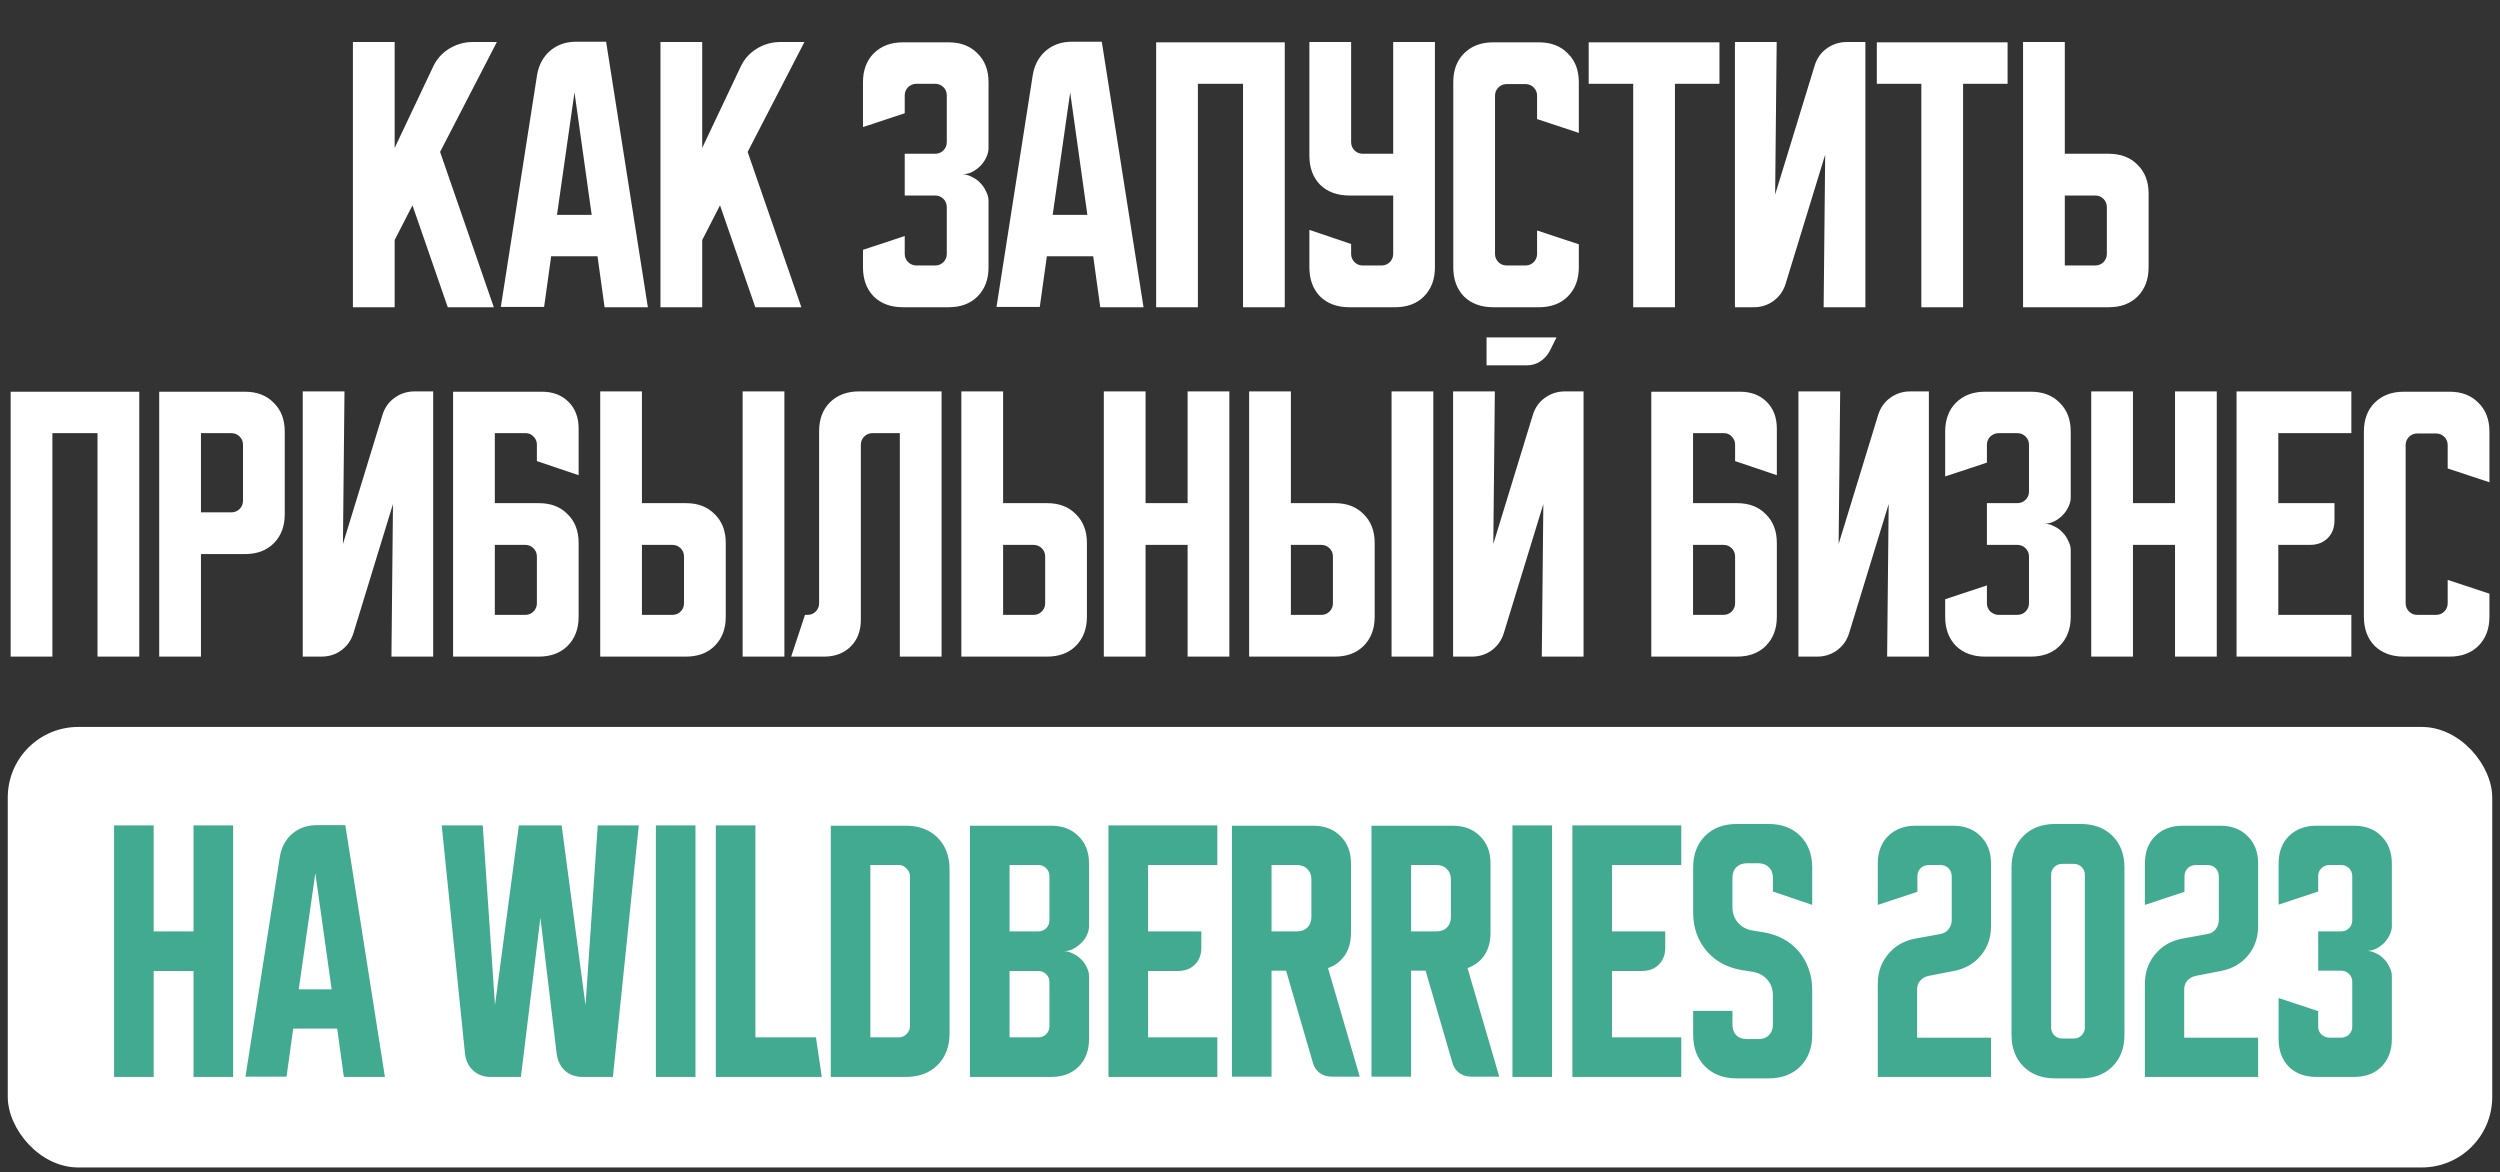
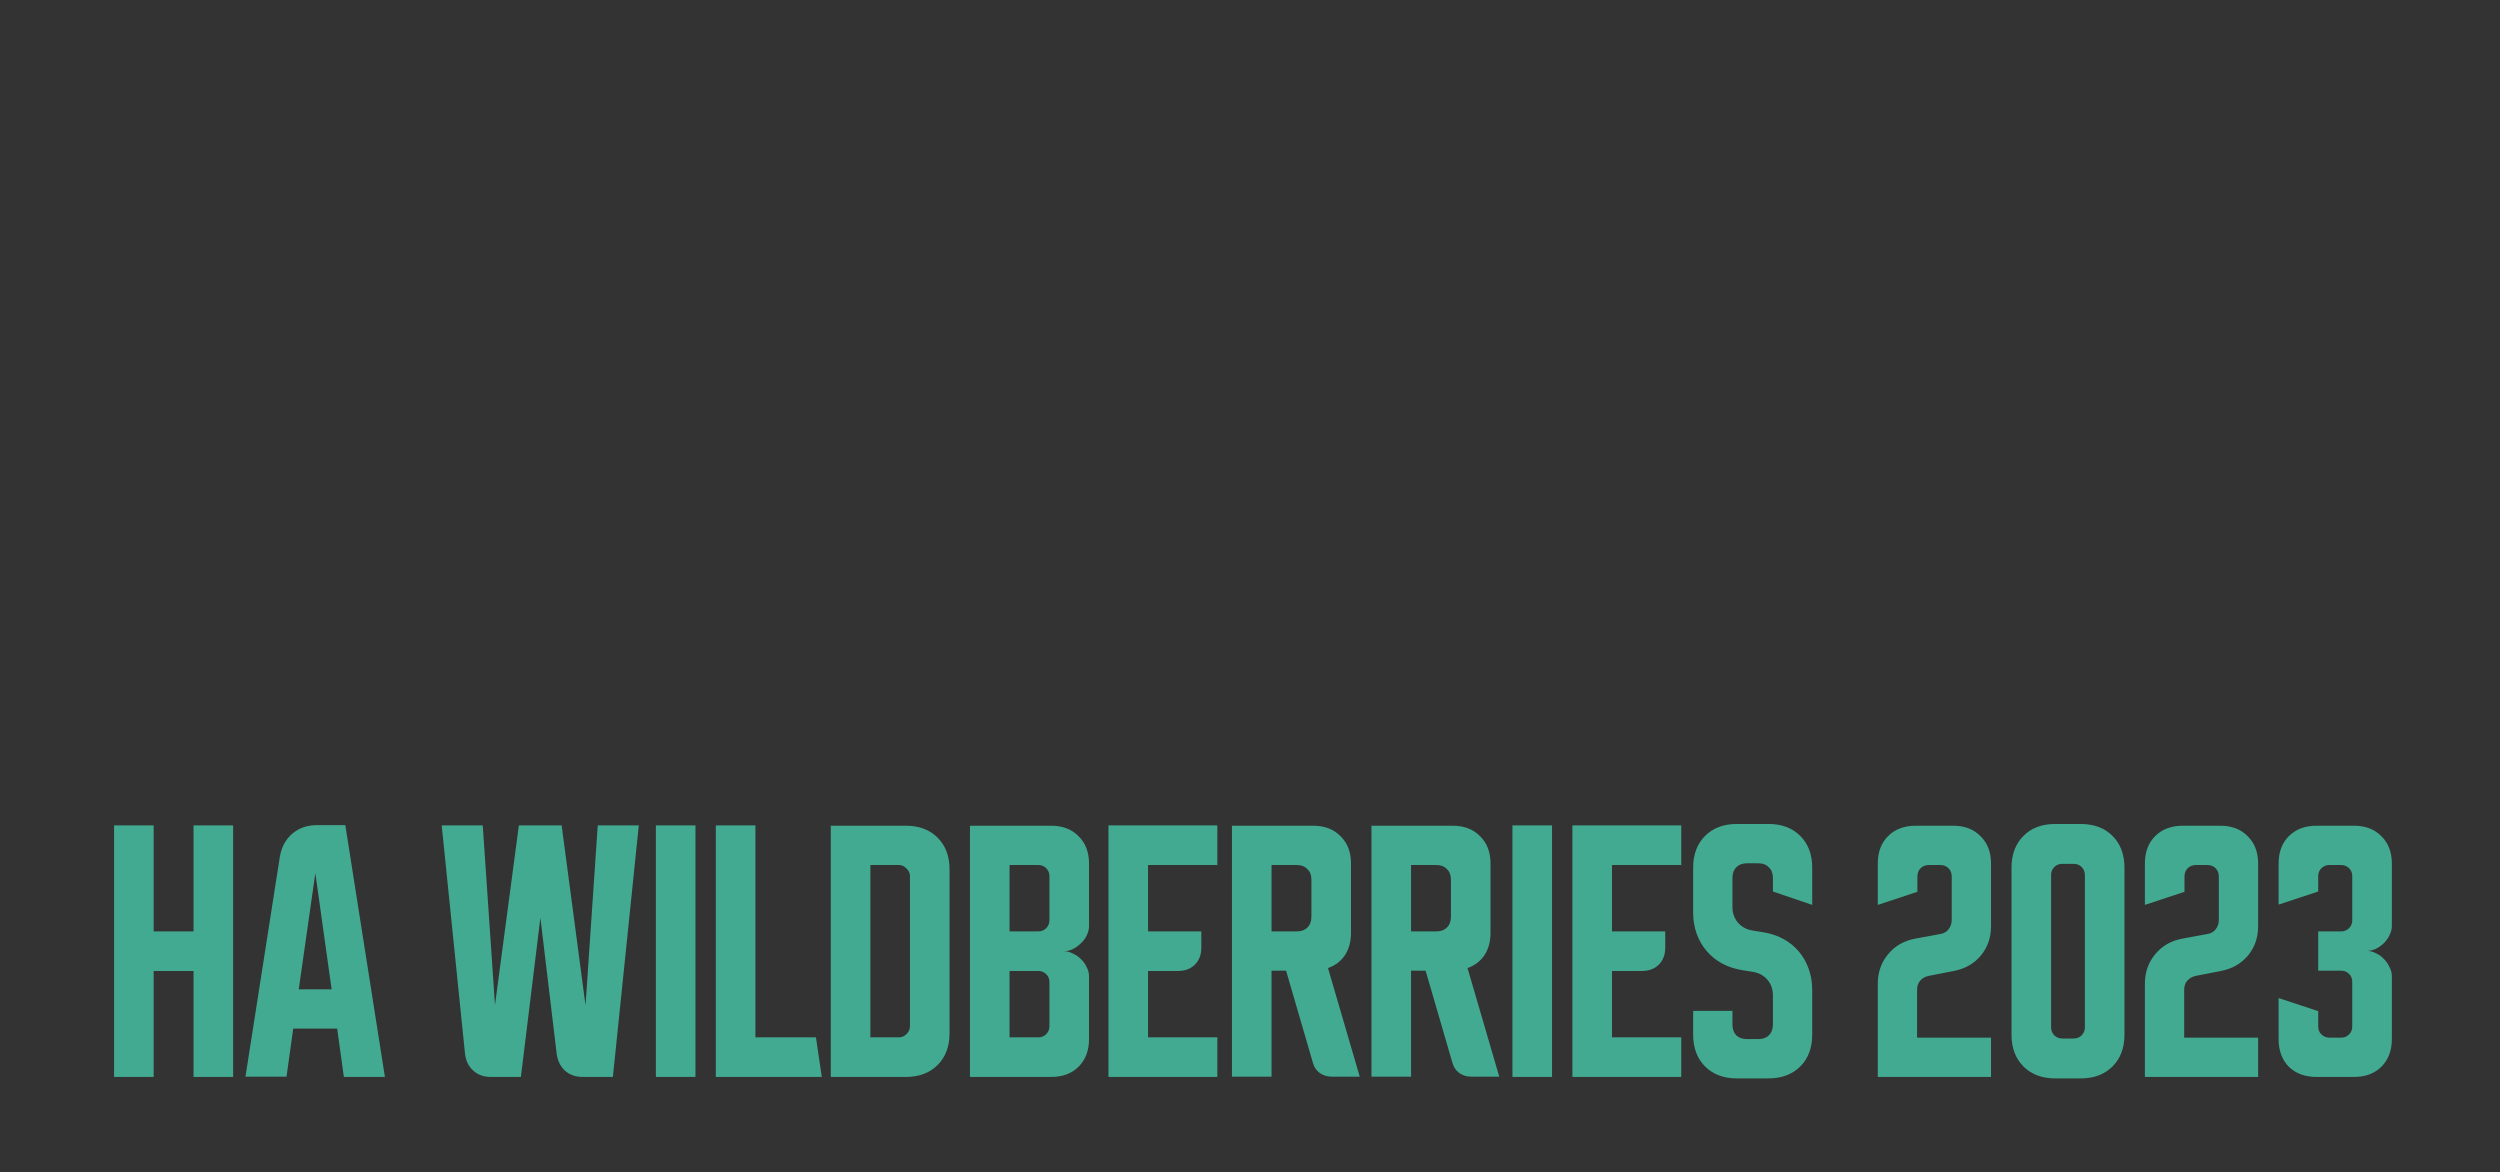
<svg xmlns="http://www.w3.org/2000/svg" width="322" height="151" viewBox="0 0 322 151" fill="none">
  <rect x="0" y="0" width="322" height="151" fill="#333333" stroke="none" />
-   <path d="M50.832 5.413V19.053L55.774 8.616C56.222 7.641 56.907 6.863 57.83 6.283C58.779 5.703 59.793 5.413 60.874 5.413H63.997L56.683 19.567L63.602 39.572H57.672L53.125 26.447L50.832 30.914V39.572H45.455V5.413H50.832ZM69.171 9.683C69.382 8.392 69.936 7.351 70.832 6.56C71.754 5.769 72.875 5.374 74.192 5.374H78.067L83.444 39.572H77.869L76.96 33.009H70.99L70.081 39.533H64.506L69.171 9.683ZM71.741 27.672H76.209L73.995 11.897L71.741 27.672ZM90.445 5.413V19.053L95.387 8.616C95.835 7.641 96.52 6.863 97.443 6.283C98.392 5.703 99.406 5.413 100.487 5.413H103.61L96.296 19.567L103.215 39.572H97.285L92.738 26.447L90.445 30.914V39.572H85.068V5.413H90.445ZM116.529 30.4V32.693C116.529 33.115 116.674 33.471 116.964 33.761C117.28 34.05 117.636 34.196 118.032 34.196H120.443C120.865 34.196 121.221 34.05 121.511 33.761C121.801 33.471 121.946 33.115 121.946 32.693V26.684C121.946 26.262 121.801 25.906 121.511 25.616C121.221 25.326 120.865 25.181 120.443 25.181H116.529V19.805H120.443C120.865 19.805 121.221 19.66 121.511 19.37C121.801 19.08 121.946 18.724 121.946 18.302V12.293C121.946 11.871 121.801 11.515 121.511 11.225C121.221 10.935 120.865 10.79 120.443 10.79H118.032C117.636 10.79 117.28 10.935 116.964 11.225C116.674 11.515 116.529 11.871 116.529 12.293V14.586L111.152 16.365V10.593C111.152 9.038 111.614 7.799 112.536 6.876C113.485 5.927 114.737 5.453 116.292 5.453H122.183C123.738 5.453 124.977 5.927 125.899 6.876C126.848 7.799 127.323 9.038 127.323 10.593V19.093C127.323 19.488 127.217 19.897 127.006 20.318C126.822 20.714 126.571 21.07 126.255 21.386C125.939 21.702 125.57 21.966 125.148 22.177C124.753 22.361 124.344 22.453 123.922 22.453C124.344 22.453 124.753 22.559 125.148 22.77C125.57 22.954 125.939 23.218 126.255 23.56C126.571 23.877 126.822 24.246 127.006 24.667C127.217 25.063 127.323 25.458 127.323 25.853V34.433C127.323 35.988 126.848 37.24 125.899 38.189C124.977 39.111 123.738 39.572 122.183 39.572H116.292C114.737 39.572 113.485 39.111 112.536 38.189C111.614 37.24 111.152 35.988 111.152 34.433V32.179L116.529 30.4ZM133.016 9.683C133.227 8.392 133.78 7.351 134.676 6.56C135.599 5.769 136.719 5.374 138.037 5.374H141.911L147.288 39.572H141.714L140.804 33.009H134.834L133.925 39.533H128.35L133.016 9.683ZM135.586 27.672H140.053L137.839 11.897L135.586 27.672ZM148.912 5.453H165.478V39.572H160.101V10.79H154.289V39.572H148.912V5.453ZM168.649 5.413H174.026V18.302C174.026 18.724 174.171 19.08 174.461 19.37C174.751 19.66 175.107 19.805 175.529 19.805H179.443V5.413H184.819V34.433C184.819 35.988 184.345 37.24 183.396 38.189C182.474 39.111 181.235 39.572 179.68 39.572H173.789C172.234 39.572 170.982 39.111 170.033 38.189C169.111 37.24 168.649 35.988 168.649 34.433V29.609L174.026 31.428V32.693C174.026 33.115 174.171 33.471 174.461 33.761C174.751 34.05 175.107 34.196 175.529 34.196H177.94C178.362 34.196 178.718 34.05 179.008 33.761C179.298 33.471 179.443 33.115 179.443 32.693V25.181H173.789C172.234 25.181 170.982 24.72 170.033 23.798C169.111 22.849 168.649 21.597 168.649 20.042V5.413ZM187.182 34.433V10.593C187.182 9.038 187.643 7.799 188.565 6.876C189.514 5.927 190.766 5.453 192.321 5.453H198.212C199.767 5.453 201.006 5.927 201.929 6.876C202.877 7.799 203.352 9.038 203.352 10.593V17.116L197.975 15.337V12.332C197.975 11.911 197.83 11.555 197.54 11.265C197.25 10.975 196.894 10.83 196.473 10.83H194.061C193.639 10.83 193.283 10.975 192.993 11.265C192.704 11.555 192.559 11.911 192.559 12.332V32.693C192.559 33.115 192.704 33.471 192.993 33.761C193.283 34.05 193.639 34.196 194.061 34.196H196.473C196.894 34.196 197.25 34.05 197.54 33.761C197.83 33.471 197.975 33.115 197.975 32.693V29.688L203.352 31.468V34.433C203.352 35.988 202.877 37.24 201.929 38.189C201.006 39.111 199.767 39.572 198.212 39.572H192.321C190.766 39.572 189.514 39.111 188.565 38.189C187.643 37.24 187.182 35.988 187.182 34.433ZM204.624 5.453H221.466V10.79H215.733V39.572H210.357V10.79H204.624V5.453ZM223.459 39.572V5.413H228.836L228.638 25.063L233.738 8.418C234.028 7.496 234.542 6.771 235.28 6.244C236.045 5.69 236.901 5.413 237.85 5.413H240.262V39.572H234.885L235.083 19.923L229.982 36.568C229.692 37.49 229.165 38.228 228.401 38.782C227.663 39.309 226.82 39.572 225.871 39.572H223.459ZM241.735 5.453H258.577V10.79H252.845V39.572H247.468V10.79H241.735V5.453ZM260.57 39.572V5.413H265.947V19.805H271.601C273.156 19.805 274.395 20.279 275.317 21.228C276.266 22.15 276.74 23.389 276.74 24.944V34.433C276.74 35.988 276.266 37.24 275.317 38.189C274.395 39.111 273.156 39.572 271.601 39.572H260.57ZM265.947 25.181V34.196H269.861C270.283 34.196 270.639 34.05 270.929 33.761C271.218 33.471 271.363 33.115 271.363 32.693V26.684C271.363 26.262 271.218 25.906 270.929 25.616C270.639 25.326 270.283 25.181 269.861 25.181H265.947ZM1.371 50.453H17.936V84.572H12.559V55.79H6.748V84.572H1.371V50.453ZM20.506 50.453H31.536C33.091 50.453 34.33 50.927 35.252 51.876C36.201 52.799 36.676 54.038 36.676 55.593V66.228C36.676 67.783 36.201 69.035 35.252 69.984C34.33 70.906 33.091 71.367 31.536 71.367H25.883V84.572H20.506V50.453ZM25.883 55.79V65.99H29.797C30.218 65.99 30.574 65.846 30.864 65.556C31.154 65.266 31.299 64.91 31.299 64.488V57.293C31.299 56.871 31.154 56.515 30.864 56.225C30.574 55.935 30.218 55.79 29.797 55.79H25.883ZM38.992 84.572V50.413H44.369L44.171 70.063L49.271 53.418C49.561 52.496 50.075 51.771 50.813 51.244C51.577 50.69 52.434 50.413 53.383 50.413H55.794V84.572H50.418L50.615 64.923L45.515 81.568C45.225 82.49 44.698 83.228 43.934 83.782C43.196 84.309 42.352 84.572 41.403 84.572H38.992ZM58.358 50.453H69.784C71.207 50.453 72.354 50.888 73.224 51.758C74.093 52.627 74.528 53.774 74.528 55.197V61.207L69.151 59.388V57.253C69.151 56.858 69.006 56.515 68.716 56.225C68.453 55.935 68.124 55.79 67.728 55.79H63.735V64.805H69.389C70.944 64.805 72.183 65.279 73.105 66.228C74.054 67.15 74.528 68.389 74.528 69.944V79.433C74.528 80.988 74.054 82.24 73.105 83.189C72.183 84.111 70.944 84.572 69.389 84.572H58.358V50.453ZM63.735 70.181V79.195H67.649C68.071 79.195 68.427 79.05 68.716 78.761C69.006 78.471 69.151 78.115 69.151 77.693V71.684C69.151 71.262 69.006 70.906 68.716 70.616C68.427 70.326 68.071 70.181 67.649 70.181H63.735ZM82.684 50.413V64.805H88.338C89.893 64.805 91.132 65.279 92.054 66.228C93.003 67.15 93.478 68.389 93.478 69.944V79.433C93.478 80.988 93.003 82.24 92.054 83.189C91.132 84.111 89.893 84.572 88.338 84.572H77.308V50.413H82.684ZM95.652 84.572V50.413H101.029V84.572H95.652ZM82.684 70.181V79.195H86.598C87.02 79.195 87.376 79.05 87.666 78.761C87.956 78.471 88.101 78.115 88.101 77.693V71.684C88.101 71.262 87.956 70.906 87.666 70.616C87.376 70.326 87.02 70.181 86.598 70.181H82.684ZM101.903 84.572L103.682 79.195H103.999C104.42 79.195 104.776 79.05 105.066 78.761C105.356 78.471 105.501 78.115 105.501 77.693V55.553C105.501 53.998 105.962 52.759 106.885 51.837C107.834 50.888 109.085 50.413 110.641 50.413H121.276V84.572H115.899V55.79H112.38C111.958 55.79 111.603 55.935 111.313 56.225C111.023 56.515 110.878 56.871 110.878 57.293V79.828C110.878 81.251 110.443 82.398 109.573 83.268C108.703 84.138 107.557 84.572 106.133 84.572H101.903ZM123.824 84.572V50.413H129.201V64.805H134.854C136.41 64.805 137.648 65.279 138.571 66.228C139.52 67.15 139.994 68.389 139.994 69.944V79.433C139.994 80.988 139.52 82.24 138.571 83.189C137.648 84.111 136.41 84.572 134.854 84.572H123.824ZM129.201 70.181V79.195H133.115C133.537 79.195 133.892 79.05 134.182 78.761C134.472 78.471 134.617 78.115 134.617 77.693V71.684C134.617 71.262 134.472 70.906 134.182 70.616C133.892 70.326 133.537 70.181 133.115 70.181H129.201ZM142.171 50.413H147.548V64.805H152.964V50.413H158.341V84.572H152.964V70.181H147.548V84.572H142.171V50.413ZM166.266 50.413V64.805H171.919C173.474 64.805 174.713 65.279 175.636 66.228C176.585 67.15 177.059 68.389 177.059 69.944V79.433C177.059 80.988 176.585 82.24 175.636 83.189C174.713 84.111 173.474 84.572 171.919 84.572H160.889V50.413H166.266ZM179.233 84.572V50.413H184.61V84.572H179.233ZM166.266 70.181V79.195H170.18C170.601 79.195 170.957 79.05 171.247 78.761C171.537 78.471 171.682 78.115 171.682 77.693V71.684C171.682 71.262 171.537 70.906 171.247 70.616C170.957 70.326 170.601 70.181 170.18 70.181H166.266ZM192.535 50.413L192.338 70.063L197.438 53.418C197.728 52.496 198.242 51.771 198.98 51.244C199.744 50.69 200.601 50.413 201.55 50.413H203.961V84.572H198.584L198.782 64.923L193.682 81.568C193.392 82.49 192.865 83.228 192.101 83.782C191.363 84.309 190.519 84.572 189.57 84.572H187.159V50.413H192.535ZM200.482 43.455L199.573 45.274C199.283 45.801 198.874 46.236 198.347 46.578C197.846 46.895 197.293 47.053 196.687 47.053H191.468V43.455H200.482ZM212.687 50.453H224.113C225.536 50.453 226.683 50.888 227.552 51.758C228.422 52.627 228.857 53.774 228.857 55.197V61.207L223.48 59.388V57.253C223.48 56.858 223.335 56.515 223.045 56.225C222.782 55.935 222.452 55.79 222.057 55.79H218.064V64.805H223.717C225.273 64.805 226.511 65.279 227.434 66.228C228.383 67.15 228.857 68.389 228.857 69.944V79.433C228.857 80.988 228.383 82.24 227.434 83.189C226.511 84.111 225.273 84.572 223.717 84.572H212.687V50.453ZM218.064 70.181V79.195H221.978C222.4 79.195 222.755 79.05 223.045 78.761C223.335 78.471 223.48 78.115 223.48 77.693V71.684C223.48 71.262 223.335 70.906 223.045 70.616C222.755 70.326 222.4 70.181 221.978 70.181H218.064ZM231.636 84.572V50.413H237.013L236.816 70.063L241.916 53.418C242.206 52.496 242.72 51.771 243.458 51.244C244.222 50.69 245.079 50.413 246.027 50.413H248.439V84.572H243.062L243.26 64.923L238.16 81.568C237.87 82.49 237.343 83.228 236.578 83.782C235.84 84.309 234.997 84.572 234.048 84.572H231.636ZM255.916 75.4V77.693C255.916 78.115 256.061 78.471 256.351 78.761C256.668 79.05 257.023 79.195 257.419 79.195H259.83C260.252 79.195 260.608 79.05 260.898 78.761C261.188 78.471 261.333 78.115 261.333 77.693V71.684C261.333 71.262 261.188 70.906 260.898 70.616C260.608 70.326 260.252 70.181 259.83 70.181H255.916V64.805H259.83C260.252 64.805 260.608 64.659 260.898 64.37C261.188 64.08 261.333 63.724 261.333 63.302V57.293C261.333 56.871 261.188 56.515 260.898 56.225C260.608 55.935 260.252 55.79 259.83 55.79H257.419C257.023 55.79 256.668 55.935 256.351 56.225C256.061 56.515 255.916 56.871 255.916 57.293V59.586L250.539 61.365V55.593C250.539 54.038 251.001 52.799 251.923 51.876C252.872 50.927 254.124 50.453 255.679 50.453H261.57C263.125 50.453 264.364 50.927 265.286 51.876C266.235 52.799 266.71 54.038 266.71 55.593V64.093C266.71 64.488 266.604 64.897 266.393 65.318C266.209 65.714 265.958 66.07 265.642 66.386C265.326 66.702 264.957 66.966 264.535 67.177C264.14 67.361 263.731 67.453 263.31 67.453C263.731 67.453 264.14 67.559 264.535 67.77C264.957 67.954 265.326 68.218 265.642 68.56C265.958 68.877 266.209 69.246 266.393 69.667C266.604 70.063 266.71 70.458 266.71 70.853V79.433C266.71 80.988 266.235 82.24 265.286 83.189C264.364 84.111 263.125 84.572 261.57 84.572H255.679C254.124 84.572 252.872 84.111 251.923 83.189C251.001 82.24 250.539 80.988 250.539 79.433V77.179L255.916 75.4ZM269.35 50.413H274.727V64.805H280.143V50.413H285.52V84.572H280.143V70.181H274.727V84.572H269.35V50.413ZM288.068 50.413H302.854V55.79H293.445V64.805H300.68V67.019C300.68 67.967 300.39 68.732 299.81 69.311C299.23 69.891 298.466 70.181 297.517 70.181H293.445V79.195H302.854V84.572H288.068V50.413ZM304.469 79.433V55.593C304.469 54.038 304.93 52.799 305.853 51.876C306.801 50.927 308.053 50.453 309.609 50.453H315.499C317.054 50.453 318.293 50.927 319.216 51.876C320.165 52.799 320.639 54.038 320.639 55.593V62.116L315.262 60.337V57.332C315.262 56.91 315.117 56.555 314.827 56.265C314.537 55.975 314.181 55.83 313.76 55.83H311.348C310.926 55.83 310.571 55.975 310.281 56.265C309.991 56.555 309.846 56.91 309.846 57.332V77.693C309.846 78.115 309.991 78.471 310.281 78.761C310.571 79.05 310.926 79.195 311.348 79.195H313.76C314.181 79.195 314.537 79.05 314.827 78.761C315.117 78.471 315.262 78.115 315.262 77.693V74.688L320.639 76.468V79.433C320.639 80.988 320.165 82.24 319.216 83.189C318.293 84.111 317.054 84.572 315.499 84.572H309.609C308.053 84.572 306.801 84.111 305.853 83.189C304.93 82.24 304.469 80.988 304.469 79.433Z" fill="white" />
-   <rect x="1" y="93.631" width="320" height="56.738" rx="9.078" fill="white" />
-   <path d="M14.693 106.315H19.792V119.963H24.928V106.315H30.027V138.709H24.928V125.062H19.792V138.709H14.693V106.315ZM36.042 110.365C36.242 109.14 36.767 108.152 37.616 107.403C38.491 106.653 39.553 106.278 40.803 106.278H44.477L49.577 138.709H44.29L43.428 132.485H37.766L36.904 138.672H31.617L36.042 110.365ZM38.479 127.424H42.715L40.616 112.464L38.479 127.424ZM62.179 106.315L63.754 129.448L66.829 106.315H72.34L75.415 129.486L76.989 106.315H82.276L78.939 138.709H75.04C74.14 138.709 73.39 138.447 72.79 137.922C72.19 137.372 71.828 136.647 71.703 135.747L69.603 118.201L67.091 138.709H63.192C62.292 138.709 61.542 138.434 60.942 137.884C60.342 137.334 59.992 136.61 59.892 135.71L56.893 106.315H62.179ZM84.477 138.709V106.315H89.576V138.709H84.477ZM105.845 138.709H92.198V106.315H97.297V133.61H105.095L105.845 138.709ZM116.678 106.353C118.378 106.353 119.74 106.865 120.765 107.89C121.789 108.915 122.302 110.277 122.302 111.977V133.085C122.302 134.785 121.789 136.147 120.765 137.172C119.74 138.197 118.378 138.709 116.678 138.709H107.005V106.353H116.678ZM112.104 111.414V133.61H115.778C116.153 133.61 116.478 133.473 116.753 133.198C117.053 132.898 117.203 132.56 117.203 132.185V112.839C117.203 112.464 117.053 112.139 116.753 111.864C116.478 111.564 116.153 111.414 115.778 111.414H112.104ZM124.931 106.353H135.392C136.866 106.353 138.041 106.803 138.916 107.703C139.816 108.577 140.266 109.752 140.266 111.227V119.288C140.266 119.688 140.166 120.088 139.966 120.488C139.791 120.863 139.541 121.2 139.216 121.5C138.916 121.8 138.566 122.05 138.166 122.25C137.791 122.425 137.416 122.512 137.041 122.512C137.416 122.512 137.791 122.612 138.166 122.812C138.566 122.987 138.916 123.225 139.216 123.525C139.541 123.824 139.791 124.174 139.966 124.574C140.166 124.949 140.266 125.337 140.266 125.737V133.835C140.266 135.31 139.816 136.497 138.916 137.397C138.041 138.272 136.866 138.709 135.392 138.709H124.931V106.353ZM130.03 125.062V133.61H133.742C134.142 133.61 134.479 133.473 134.754 133.198C135.029 132.923 135.167 132.585 135.167 132.185V126.487C135.167 126.087 135.029 125.749 134.754 125.474C134.479 125.199 134.142 125.062 133.742 125.062H130.03ZM133.742 119.963C134.142 119.963 134.479 119.825 134.754 119.55C135.029 119.275 135.167 118.938 135.167 118.538V112.839C135.167 112.439 135.029 112.102 134.754 111.827C134.479 111.552 134.142 111.414 133.742 111.414H130.03V119.963H133.742ZM142.77 106.315H156.792V111.414H147.869V119.963H154.73V122.062C154.73 122.962 154.455 123.687 153.905 124.237C153.355 124.787 152.63 125.062 151.73 125.062H147.869V133.61H156.792V138.709H142.77V106.315ZM158.675 106.353H169.135C170.61 106.353 171.785 106.803 172.66 107.703C173.559 108.577 174.009 109.752 174.009 111.227V120.15C174.009 121.275 173.747 122.237 173.222 123.037C172.697 123.812 171.972 124.362 171.047 124.687L175.134 138.672H171.497C170.922 138.672 170.41 138.509 169.96 138.184C169.535 137.859 169.248 137.422 169.098 136.872L165.648 125.024H163.774V138.672H158.675V106.353ZM163.774 119.963H167.036C167.611 119.963 168.06 119.8 168.385 119.475C168.735 119.125 168.91 118.663 168.91 118.088V113.289C168.91 112.714 168.735 112.264 168.385 111.939C168.06 111.589 167.611 111.414 167.036 111.414H163.774V119.963ZM176.645 106.353H187.106C188.58 106.353 189.755 106.803 190.63 107.703C191.53 108.577 191.98 109.752 191.98 111.227V120.15C191.98 121.275 191.717 122.237 191.192 123.037C190.667 123.812 189.943 124.362 189.018 124.687L193.104 138.672H189.468C188.893 138.672 188.38 138.509 187.93 138.184C187.505 137.859 187.218 137.422 187.068 136.872L183.619 125.024H181.744V138.672H176.645V106.353ZM181.744 119.963H185.006C185.581 119.963 186.031 119.8 186.356 119.475C186.706 119.125 186.881 118.663 186.881 118.088V113.289C186.881 112.714 186.706 112.264 186.356 111.939C186.031 111.589 185.581 111.414 185.006 111.414H181.744V119.963ZM194.803 138.709V106.315H199.902V138.709H194.803ZM202.524 106.315H216.546V111.414H207.623V119.963H214.484V122.062C214.484 122.962 214.209 123.687 213.659 124.237C213.109 124.787 212.385 125.062 211.485 125.062H207.623V133.61H216.546V138.709H202.524V106.315ZM218.078 117.563V111.752C218.078 110.052 218.59 108.69 219.615 107.665C220.64 106.64 222.002 106.128 223.702 106.128H227.788C229.488 106.128 230.85 106.64 231.875 107.665C232.9 108.69 233.412 110.052 233.412 111.752V116.551L228.351 114.826V113.064C228.351 112.489 228.176 112.039 227.826 111.714C227.501 111.364 227.051 111.189 226.476 111.189H225.014C224.439 111.189 223.977 111.364 223.627 111.714C223.302 112.039 223.139 112.489 223.139 113.064V116.813C223.139 117.613 223.377 118.288 223.852 118.838C224.327 119.388 224.951 119.725 225.726 119.85L227.113 120.075C228.063 120.225 228.926 120.513 229.7 120.938C230.475 121.362 231.138 121.9 231.688 122.55C232.238 123.2 232.662 123.949 232.962 124.799C233.262 125.624 233.412 126.511 233.412 127.461V133.273C233.412 134.972 232.9 136.335 231.875 137.359C230.85 138.384 229.488 138.897 227.788 138.897H223.702C222.002 138.897 220.64 138.384 219.615 137.359C218.59 136.335 218.078 134.972 218.078 133.273V130.198H223.139V131.96C223.139 132.535 223.302 132.998 223.627 133.348C223.977 133.673 224.439 133.835 225.014 133.835H226.476C227.051 133.835 227.501 133.673 227.826 133.348C228.176 132.998 228.351 132.535 228.351 131.96V128.211C228.351 127.411 228.113 126.736 227.638 126.187C227.163 125.637 226.539 125.299 225.764 125.174L224.376 124.949C223.427 124.799 222.564 124.512 221.789 124.087C221.015 123.662 220.352 123.125 219.802 122.475C219.252 121.825 218.828 121.088 218.528 120.263C218.228 119.413 218.078 118.513 218.078 117.563ZM241.859 126.711C241.859 125.237 242.297 123.974 243.172 122.925C244.046 121.85 245.209 121.175 246.658 120.9L249.92 120.3C250.37 120.225 250.72 120.025 250.97 119.7C251.245 119.35 251.383 118.95 251.383 118.5V112.914C251.383 112.464 251.245 112.102 250.97 111.827C250.695 111.552 250.333 111.414 249.883 111.414H248.458C248.008 111.414 247.646 111.552 247.371 111.827C247.096 112.102 246.958 112.464 246.958 112.914V114.864L241.859 116.551V111.227C241.859 109.752 242.297 108.577 243.172 107.703C244.071 106.803 245.259 106.353 246.733 106.353H251.57C253.045 106.353 254.22 106.803 255.094 107.703C255.994 108.577 256.444 109.752 256.444 111.227V119.288C256.444 120.763 256.007 122.025 255.132 123.075C254.257 124.124 253.095 124.787 251.645 125.062L248.383 125.699C247.933 125.799 247.571 126.012 247.296 126.337C247.046 126.636 246.921 127.011 246.921 127.461V133.648H256.444V138.709H241.859V126.711ZM259.083 111.752C259.083 110.052 259.595 108.69 260.62 107.665C261.645 106.64 263.007 106.128 264.707 106.128H268.006C269.706 106.128 271.068 106.64 272.093 107.665C273.118 108.69 273.63 110.052 273.63 111.752V133.273C273.63 134.972 273.118 136.335 272.093 137.359C271.068 138.384 269.706 138.897 268.006 138.897H264.707C263.007 138.897 261.645 138.384 260.62 137.359C259.595 136.335 259.083 134.972 259.083 133.273V111.752ZM265.606 133.76H267.106C267.506 133.76 267.844 133.623 268.118 133.348C268.393 133.073 268.531 132.735 268.531 132.335V112.689C268.531 112.289 268.393 111.952 268.118 111.677C267.844 111.402 267.506 111.264 267.106 111.264H265.606C265.207 111.264 264.869 111.402 264.594 111.677C264.319 111.952 264.182 112.289 264.182 112.689V132.335C264.182 132.735 264.319 133.073 264.594 133.348C264.869 133.623 265.207 133.76 265.606 133.76ZM276.262 126.711C276.262 125.237 276.7 123.974 277.574 122.925C278.449 121.85 279.611 121.175 281.061 120.9L284.323 120.3C284.773 120.225 285.123 120.025 285.373 119.7C285.648 119.35 285.785 118.95 285.785 118.5V112.914C285.785 112.464 285.648 112.102 285.373 111.827C285.098 111.552 284.735 111.414 284.286 111.414H282.861C282.411 111.414 282.049 111.552 281.774 111.827C281.499 112.102 281.361 112.464 281.361 112.914V114.864L276.262 116.551V111.227C276.262 109.752 276.7 108.577 277.574 107.703C278.474 106.803 279.661 106.353 281.136 106.353H285.973C287.447 106.353 288.622 106.803 289.497 107.703C290.397 108.577 290.847 109.752 290.847 111.227V119.288C290.847 120.763 290.409 122.025 289.535 123.075C288.66 124.124 287.497 124.787 286.048 125.062L282.786 125.699C282.336 125.799 281.974 126.012 281.699 126.337C281.449 126.636 281.324 127.011 281.324 127.461V133.648H290.847V138.709H276.262V126.711ZM298.584 130.236V132.223C298.584 132.623 298.722 132.96 298.997 133.235C299.297 133.51 299.634 133.648 300.009 133.648H301.546C301.946 133.648 302.284 133.51 302.559 133.235C302.834 132.96 302.971 132.623 302.971 132.223V126.449C302.971 126.049 302.834 125.712 302.559 125.437C302.284 125.162 301.946 125.024 301.546 125.024H298.584V119.963H301.546C301.946 119.963 302.284 119.825 302.559 119.55C302.834 119.275 302.971 118.938 302.971 118.538V112.839C302.971 112.439 302.834 112.102 302.559 111.827C302.284 111.552 301.946 111.414 301.546 111.414H300.009C299.634 111.414 299.297 111.552 298.997 111.827C298.722 112.102 298.584 112.439 298.584 112.839V114.826L293.485 116.513V111.227C293.485 109.752 293.923 108.577 294.798 107.703C295.697 106.803 296.885 106.353 298.359 106.353H303.196C304.671 106.353 305.846 106.803 306.72 107.703C307.62 108.577 308.07 109.752 308.07 111.227V119.288C308.07 119.663 307.97 120.05 307.77 120.45C307.595 120.825 307.358 121.162 307.058 121.462C306.758 121.762 306.408 122.012 306.008 122.212C305.633 122.387 305.246 122.475 304.846 122.475C305.246 122.475 305.633 122.575 306.008 122.775C306.408 122.95 306.758 123.2 307.058 123.525C307.358 123.824 307.595 124.174 307.77 124.574C307.97 124.949 308.07 125.324 308.07 125.699V133.835C308.07 135.31 307.62 136.497 306.72 137.397C305.846 138.272 304.671 138.709 303.196 138.709H298.359C296.885 138.709 295.697 138.272 294.798 137.397C293.923 136.497 293.485 135.31 293.485 133.835V128.549L298.584 130.236Z" fill="#42AA91" />
+   <path d="M14.693 106.315H19.792V119.963H24.928V106.315H30.027V138.709H24.928V125.062H19.792V138.709H14.693V106.315ZM36.042 110.365C36.242 109.14 36.767 108.152 37.616 107.403C38.491 106.653 39.553 106.278 40.803 106.278H44.477L49.577 138.709H44.29L43.428 132.485H37.766L36.904 138.672H31.617L36.042 110.365ZM38.479 127.424H42.715L40.616 112.464ZM62.179 106.315L63.754 129.448L66.829 106.315H72.34L75.415 129.486L76.989 106.315H82.276L78.939 138.709H75.04C74.14 138.709 73.39 138.447 72.79 137.922C72.19 137.372 71.828 136.647 71.703 135.747L69.603 118.201L67.091 138.709H63.192C62.292 138.709 61.542 138.434 60.942 137.884C60.342 137.334 59.992 136.61 59.892 135.71L56.893 106.315H62.179ZM84.477 138.709V106.315H89.576V138.709H84.477ZM105.845 138.709H92.198V106.315H97.297V133.61H105.095L105.845 138.709ZM116.678 106.353C118.378 106.353 119.74 106.865 120.765 107.89C121.789 108.915 122.302 110.277 122.302 111.977V133.085C122.302 134.785 121.789 136.147 120.765 137.172C119.74 138.197 118.378 138.709 116.678 138.709H107.005V106.353H116.678ZM112.104 111.414V133.61H115.778C116.153 133.61 116.478 133.473 116.753 133.198C117.053 132.898 117.203 132.56 117.203 132.185V112.839C117.203 112.464 117.053 112.139 116.753 111.864C116.478 111.564 116.153 111.414 115.778 111.414H112.104ZM124.931 106.353H135.392C136.866 106.353 138.041 106.803 138.916 107.703C139.816 108.577 140.266 109.752 140.266 111.227V119.288C140.266 119.688 140.166 120.088 139.966 120.488C139.791 120.863 139.541 121.2 139.216 121.5C138.916 121.8 138.566 122.05 138.166 122.25C137.791 122.425 137.416 122.512 137.041 122.512C137.416 122.512 137.791 122.612 138.166 122.812C138.566 122.987 138.916 123.225 139.216 123.525C139.541 123.824 139.791 124.174 139.966 124.574C140.166 124.949 140.266 125.337 140.266 125.737V133.835C140.266 135.31 139.816 136.497 138.916 137.397C138.041 138.272 136.866 138.709 135.392 138.709H124.931V106.353ZM130.03 125.062V133.61H133.742C134.142 133.61 134.479 133.473 134.754 133.198C135.029 132.923 135.167 132.585 135.167 132.185V126.487C135.167 126.087 135.029 125.749 134.754 125.474C134.479 125.199 134.142 125.062 133.742 125.062H130.03ZM133.742 119.963C134.142 119.963 134.479 119.825 134.754 119.55C135.029 119.275 135.167 118.938 135.167 118.538V112.839C135.167 112.439 135.029 112.102 134.754 111.827C134.479 111.552 134.142 111.414 133.742 111.414H130.03V119.963H133.742ZM142.77 106.315H156.792V111.414H147.869V119.963H154.73V122.062C154.73 122.962 154.455 123.687 153.905 124.237C153.355 124.787 152.63 125.062 151.73 125.062H147.869V133.61H156.792V138.709H142.77V106.315ZM158.675 106.353H169.135C170.61 106.353 171.785 106.803 172.66 107.703C173.559 108.577 174.009 109.752 174.009 111.227V120.15C174.009 121.275 173.747 122.237 173.222 123.037C172.697 123.812 171.972 124.362 171.047 124.687L175.134 138.672H171.497C170.922 138.672 170.41 138.509 169.96 138.184C169.535 137.859 169.248 137.422 169.098 136.872L165.648 125.024H163.774V138.672H158.675V106.353ZM163.774 119.963H167.036C167.611 119.963 168.06 119.8 168.385 119.475C168.735 119.125 168.91 118.663 168.91 118.088V113.289C168.91 112.714 168.735 112.264 168.385 111.939C168.06 111.589 167.611 111.414 167.036 111.414H163.774V119.963ZM176.645 106.353H187.106C188.58 106.353 189.755 106.803 190.63 107.703C191.53 108.577 191.98 109.752 191.98 111.227V120.15C191.98 121.275 191.717 122.237 191.192 123.037C190.667 123.812 189.943 124.362 189.018 124.687L193.104 138.672H189.468C188.893 138.672 188.38 138.509 187.93 138.184C187.505 137.859 187.218 137.422 187.068 136.872L183.619 125.024H181.744V138.672H176.645V106.353ZM181.744 119.963H185.006C185.581 119.963 186.031 119.8 186.356 119.475C186.706 119.125 186.881 118.663 186.881 118.088V113.289C186.881 112.714 186.706 112.264 186.356 111.939C186.031 111.589 185.581 111.414 185.006 111.414H181.744V119.963ZM194.803 138.709V106.315H199.902V138.709H194.803ZM202.524 106.315H216.546V111.414H207.623V119.963H214.484V122.062C214.484 122.962 214.209 123.687 213.659 124.237C213.109 124.787 212.385 125.062 211.485 125.062H207.623V133.61H216.546V138.709H202.524V106.315ZM218.078 117.563V111.752C218.078 110.052 218.59 108.69 219.615 107.665C220.64 106.64 222.002 106.128 223.702 106.128H227.788C229.488 106.128 230.85 106.64 231.875 107.665C232.9 108.69 233.412 110.052 233.412 111.752V116.551L228.351 114.826V113.064C228.351 112.489 228.176 112.039 227.826 111.714C227.501 111.364 227.051 111.189 226.476 111.189H225.014C224.439 111.189 223.977 111.364 223.627 111.714C223.302 112.039 223.139 112.489 223.139 113.064V116.813C223.139 117.613 223.377 118.288 223.852 118.838C224.327 119.388 224.951 119.725 225.726 119.85L227.113 120.075C228.063 120.225 228.926 120.513 229.7 120.938C230.475 121.362 231.138 121.9 231.688 122.55C232.238 123.2 232.662 123.949 232.962 124.799C233.262 125.624 233.412 126.511 233.412 127.461V133.273C233.412 134.972 232.9 136.335 231.875 137.359C230.85 138.384 229.488 138.897 227.788 138.897H223.702C222.002 138.897 220.64 138.384 219.615 137.359C218.59 136.335 218.078 134.972 218.078 133.273V130.198H223.139V131.96C223.139 132.535 223.302 132.998 223.627 133.348C223.977 133.673 224.439 133.835 225.014 133.835H226.476C227.051 133.835 227.501 133.673 227.826 133.348C228.176 132.998 228.351 132.535 228.351 131.96V128.211C228.351 127.411 228.113 126.736 227.638 126.187C227.163 125.637 226.539 125.299 225.764 125.174L224.376 124.949C223.427 124.799 222.564 124.512 221.789 124.087C221.015 123.662 220.352 123.125 219.802 122.475C219.252 121.825 218.828 121.088 218.528 120.263C218.228 119.413 218.078 118.513 218.078 117.563ZM241.859 126.711C241.859 125.237 242.297 123.974 243.172 122.925C244.046 121.85 245.209 121.175 246.658 120.9L249.92 120.3C250.37 120.225 250.72 120.025 250.97 119.7C251.245 119.35 251.383 118.95 251.383 118.5V112.914C251.383 112.464 251.245 112.102 250.97 111.827C250.695 111.552 250.333 111.414 249.883 111.414H248.458C248.008 111.414 247.646 111.552 247.371 111.827C247.096 112.102 246.958 112.464 246.958 112.914V114.864L241.859 116.551V111.227C241.859 109.752 242.297 108.577 243.172 107.703C244.071 106.803 245.259 106.353 246.733 106.353H251.57C253.045 106.353 254.22 106.803 255.094 107.703C255.994 108.577 256.444 109.752 256.444 111.227V119.288C256.444 120.763 256.007 122.025 255.132 123.075C254.257 124.124 253.095 124.787 251.645 125.062L248.383 125.699C247.933 125.799 247.571 126.012 247.296 126.337C247.046 126.636 246.921 127.011 246.921 127.461V133.648H256.444V138.709H241.859V126.711ZM259.083 111.752C259.083 110.052 259.595 108.69 260.62 107.665C261.645 106.64 263.007 106.128 264.707 106.128H268.006C269.706 106.128 271.068 106.64 272.093 107.665C273.118 108.69 273.63 110.052 273.63 111.752V133.273C273.63 134.972 273.118 136.335 272.093 137.359C271.068 138.384 269.706 138.897 268.006 138.897H264.707C263.007 138.897 261.645 138.384 260.62 137.359C259.595 136.335 259.083 134.972 259.083 133.273V111.752ZM265.606 133.76H267.106C267.506 133.76 267.844 133.623 268.118 133.348C268.393 133.073 268.531 132.735 268.531 132.335V112.689C268.531 112.289 268.393 111.952 268.118 111.677C267.844 111.402 267.506 111.264 267.106 111.264H265.606C265.207 111.264 264.869 111.402 264.594 111.677C264.319 111.952 264.182 112.289 264.182 112.689V132.335C264.182 132.735 264.319 133.073 264.594 133.348C264.869 133.623 265.207 133.76 265.606 133.76ZM276.262 126.711C276.262 125.237 276.7 123.974 277.574 122.925C278.449 121.85 279.611 121.175 281.061 120.9L284.323 120.3C284.773 120.225 285.123 120.025 285.373 119.7C285.648 119.35 285.785 118.95 285.785 118.5V112.914C285.785 112.464 285.648 112.102 285.373 111.827C285.098 111.552 284.735 111.414 284.286 111.414H282.861C282.411 111.414 282.049 111.552 281.774 111.827C281.499 112.102 281.361 112.464 281.361 112.914V114.864L276.262 116.551V111.227C276.262 109.752 276.7 108.577 277.574 107.703C278.474 106.803 279.661 106.353 281.136 106.353H285.973C287.447 106.353 288.622 106.803 289.497 107.703C290.397 108.577 290.847 109.752 290.847 111.227V119.288C290.847 120.763 290.409 122.025 289.535 123.075C288.66 124.124 287.497 124.787 286.048 125.062L282.786 125.699C282.336 125.799 281.974 126.012 281.699 126.337C281.449 126.636 281.324 127.011 281.324 127.461V133.648H290.847V138.709H276.262V126.711ZM298.584 130.236V132.223C298.584 132.623 298.722 132.96 298.997 133.235C299.297 133.51 299.634 133.648 300.009 133.648H301.546C301.946 133.648 302.284 133.51 302.559 133.235C302.834 132.96 302.971 132.623 302.971 132.223V126.449C302.971 126.049 302.834 125.712 302.559 125.437C302.284 125.162 301.946 125.024 301.546 125.024H298.584V119.963H301.546C301.946 119.963 302.284 119.825 302.559 119.55C302.834 119.275 302.971 118.938 302.971 118.538V112.839C302.971 112.439 302.834 112.102 302.559 111.827C302.284 111.552 301.946 111.414 301.546 111.414H300.009C299.634 111.414 299.297 111.552 298.997 111.827C298.722 112.102 298.584 112.439 298.584 112.839V114.826L293.485 116.513V111.227C293.485 109.752 293.923 108.577 294.798 107.703C295.697 106.803 296.885 106.353 298.359 106.353H303.196C304.671 106.353 305.846 106.803 306.72 107.703C307.62 108.577 308.07 109.752 308.07 111.227V119.288C308.07 119.663 307.97 120.05 307.77 120.45C307.595 120.825 307.358 121.162 307.058 121.462C306.758 121.762 306.408 122.012 306.008 122.212C305.633 122.387 305.246 122.475 304.846 122.475C305.246 122.475 305.633 122.575 306.008 122.775C306.408 122.95 306.758 123.2 307.058 123.525C307.358 123.824 307.595 124.174 307.77 124.574C307.97 124.949 308.07 125.324 308.07 125.699V133.835C308.07 135.31 307.62 136.497 306.72 137.397C305.846 138.272 304.671 138.709 303.196 138.709H298.359C296.885 138.709 295.697 138.272 294.798 137.397C293.923 136.497 293.485 135.31 293.485 133.835V128.549L298.584 130.236Z" fill="#42AA91" />
</svg>